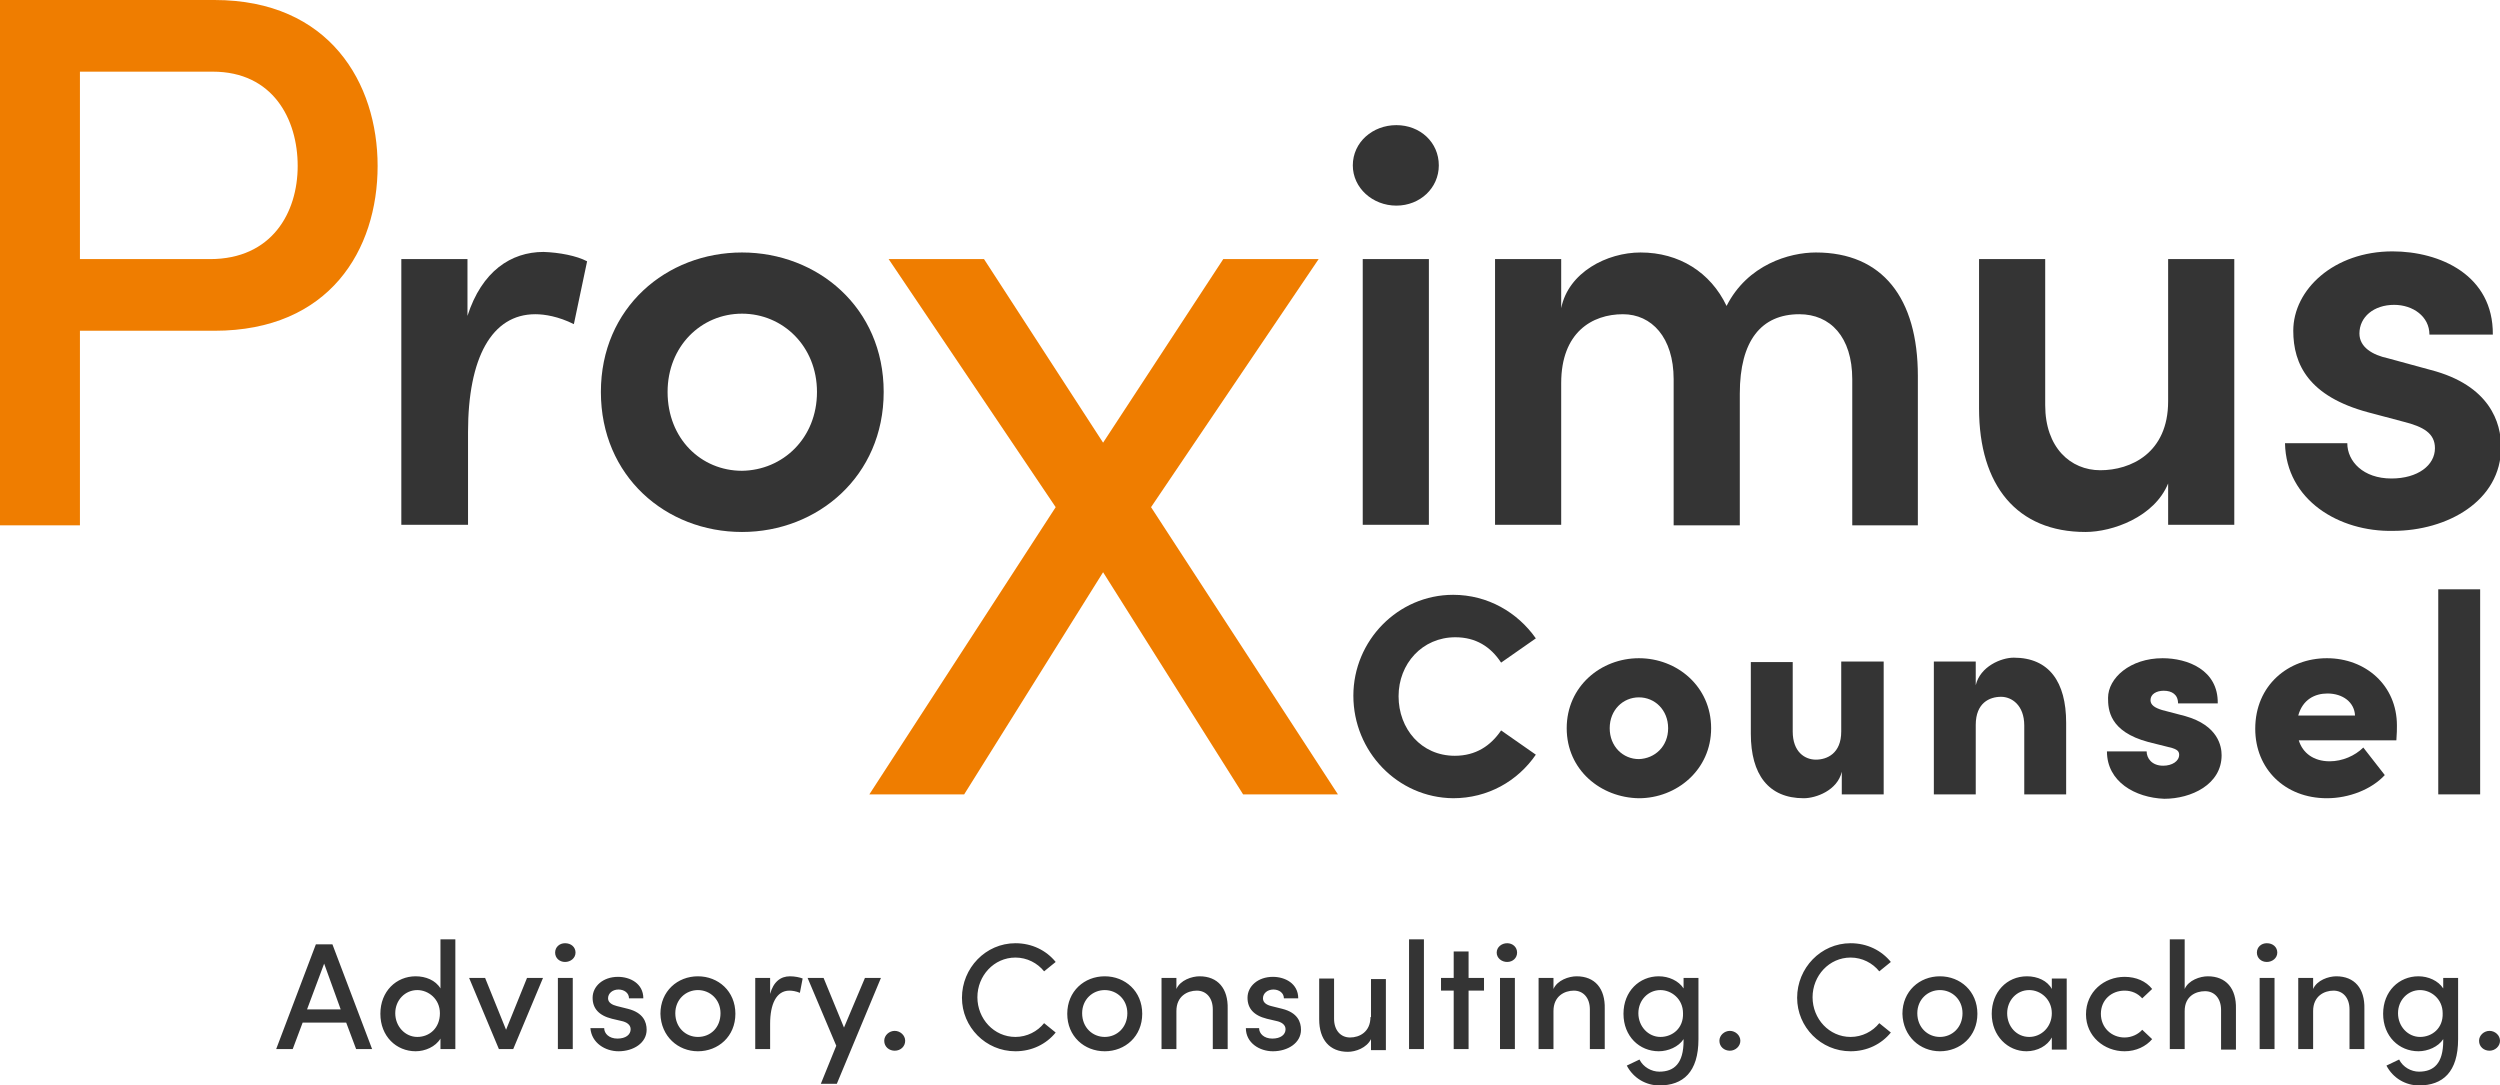
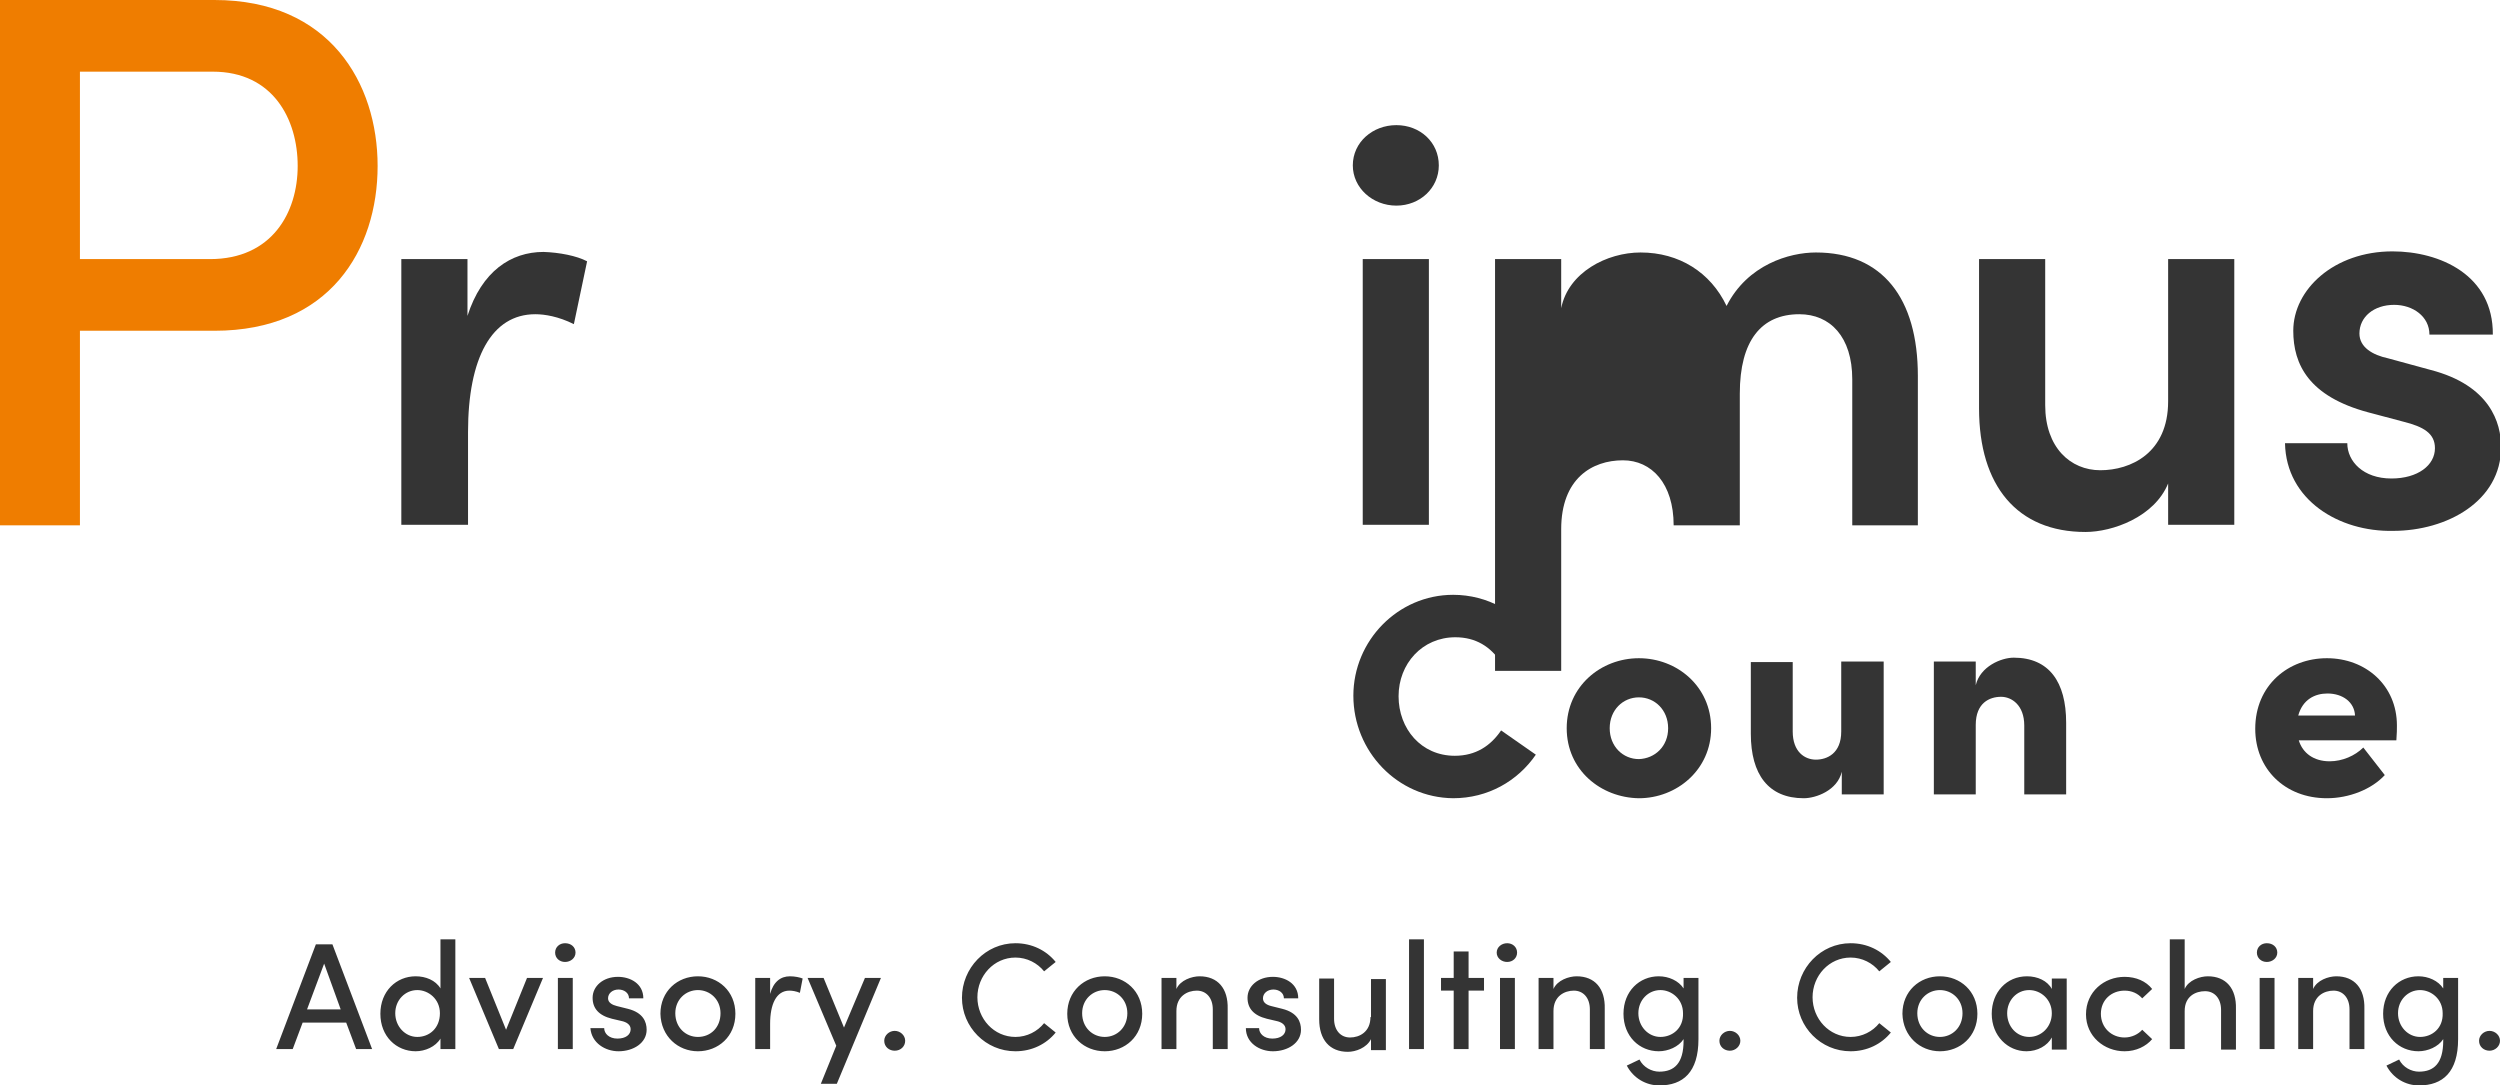
<svg xmlns="http://www.w3.org/2000/svg" version="1.1" id="Ebene_1" x="0px" y="0px" viewBox="0 0 453.5 196.9" style="enable-background:new 0 0 453.5 196.9;" xml:space="preserve">
  <style type="text/css">
	.st0{fill:#EF7D00;}
	.st1{fill:#343434;}
</style>
  <g>
    <g>
      <path class="st0" d="M38.9,0c20.9,0,29.6,15.1,29.6,30.1c0,15.2-8.7,29.9-29.6,29.9H14.5v35.3H0V0H38.9z M38.1,47    C49.3,47,54,38.6,54,30.1S49.5,13,38.6,13H14.5v34H38.1z" />
      <path class="st1" d="M106.5,47.4l-2.4,11.4c-2.8-1.4-5.3-1.8-7-1.8c-7.9,0-12.2,7.9-12.2,21.4v16.8H72.8V47h12v10.3    c2.6-8.1,7.9-11.6,13.8-11.6C101.5,45.8,104.6,46.4,106.5,47.4z" />
-       <path class="st1" d="M109,71.1c0-15.3,11.9-25.3,25.6-25.3c13.7,0,25.7,10,25.7,25.3c0,15.3-12,25.4-25.7,25.4    C120.8,96.5,109,86.4,109,71.1z M148.2,71.1c0-8.3-6.2-14.2-13.6-14.2c-7.4,0-13.5,5.9-13.5,14.2c0,8.5,6.1,14.3,13.5,14.3    C142,85.3,148.2,79.5,148.2,71.1z" />
-       <path class="st0" d="M242.7,144.1h-17.2l-25.4-40.3l-25.2,40.3h-17.2l33.8-52.1l-30.3-45h17.3l21.6,33.3L221.9,47h17.3l-30.4,45    L242.7,144.1z" />
      <path class="st1" d="M245.4,30c0-4.2,3.6-7.3,7.9-7.3c4.3,0,7.7,3.1,7.7,7.3c0,4.1-3.4,7.3-7.7,7.3C249,37.3,245.4,34.1,245.4,30z     M247.2,95.2V47h12v48.2H247.2z" />
-       <path class="st1" d="M347.9,68.2v27.1H336V68.8c0-7.7-4-11.8-9.6-11.8c-6.9,0-10.8,4.8-10.8,14.4v23.9h-12V68.8    c0-7.6-4-11.8-9.2-11.8c-5.6,0-11.2,3.3-11.2,12.5v25.7h-12V47h12v8.9c1.3-6.5,8.3-10.1,14.4-10.1c7,0,12.7,3.6,15.6,9.7    c3.8-7.5,11.4-9.7,16.2-9.7C341.5,45.8,347.9,54.1,347.9,68.2z" />
+       <path class="st1" d="M347.9,68.2v27.1H336V68.8c0-7.7-4-11.8-9.6-11.8c-6.9,0-10.8,4.8-10.8,14.4v23.9h-12c0-7.6-4-11.8-9.2-11.8c-5.6,0-11.2,3.3-11.2,12.5v25.7h-12V47h12v8.9c1.3-6.5,8.3-10.1,14.4-10.1c7,0,12.7,3.6,15.6,9.7    c3.8-7.5,11.4-9.7,16.2-9.7C341.5,45.8,347.9,54.1,347.9,68.2z" />
      <path class="st1" d="M393.3,47h12v48.2h-12v-7.5c-2.5,6.1-10.1,8.8-15,8.8c-12.4,0-19.3-8.4-19.3-22.4V47h12v26.5    c0,7.7,4.6,11.8,10,11.8c5.5,0,12.3-3.1,12.3-12.5V47z" />
      <path class="st1" d="M414.5,80.4h11.3c0,3.3,2.9,6.4,8,6.4c4.8,0,7.9-2.4,7.9-5.5c0-2.7-2.1-3.9-5.7-4.8l-6.4-1.7    c-10.8-2.9-13.6-8.7-13.6-14.8c0-7.5,7.4-14.4,18-14.4c8.6,0,18.3,4.3,18.2,15.1h-11.5c0-3.3-3-5.4-6.4-5.4    c-3.7,0-6.3,2.2-6.3,5.2c0,2.5,2.4,3.9,5.2,4.5l7.7,2.1c10.8,2.8,12.8,9.6,12.8,14c0,9.8-9.8,15.2-19.6,15.2    C424.3,96.5,414.7,90.7,414.5,80.4z" />
      <g>
        <path class="st1" d="M245.5,126.2c0-10,8.1-18.3,18.1-18.3c6.3,0,11.7,3.2,15,7.9l-6.3,4.4c-1.9-2.9-4.6-4.6-8.3-4.6     c-6,0-10.3,4.8-10.3,10.7s4.1,10.8,10.2,10.8c3.8,0,6.5-1.8,8.4-4.6l6.3,4.4c-3.3,4.8-8.7,7.9-15,7.9     C253.5,144.7,245.5,136.3,245.5,126.2z" />
        <path class="st1" d="M284.2,132.1c0-7.6,6.2-12.7,13.1-12.7c6.9,0,13.1,5.1,13.1,12.7c0,7.6-6.3,12.7-13.1,12.7     C290.4,144.7,284.2,139.7,284.2,132.1z M302.6,132.1c0-3.3-2.4-5.6-5.3-5.6c-2.9,0-5.3,2.3-5.3,5.6c0,3.3,2.4,5.6,5.3,5.6     C300.2,137.6,302.6,135.4,302.6,132.1z" />
        <path class="st1" d="M334.1,120h7.6v24.1h-7.6V140c-0.8,3.4-4.7,4.8-6.9,4.8c-6.4,0-9.6-4.3-9.6-11.7v-13h7.6v12.6     c0,3.7,2.2,5.1,4.2,5.1c2,0,4.6-1.1,4.6-5.1V120z" />
        <path class="st1" d="M374.8,131.1v13h-7.6v-12.5c0-3.7-2.3-5.2-4.2-5.2c-2.1,0-4.6,1.1-4.6,5.1v12.6h-7.6V120h7.6v4.3     c0.8-3.4,4.6-5,6.9-5C371.7,119.3,374.8,123.7,374.8,131.1z" />
-         <path class="st1" d="M382.2,136.3h7.2c0,1.2,0.9,2.6,3,2.6c1.6,0,2.9-0.8,2.9-2c0-0.8-0.6-1.1-2.4-1.5l-3.2-0.8     c-7.1-1.9-7.3-5.9-7.3-8c0-3.6,4-7.2,9.9-7.2c4.5,0,10.1,2.1,10,8.2h-7.2c0-1.6-1.1-2.3-2.6-2.3c-1.3,0-2.4,0.6-2.4,1.7     c0,0.9,0.8,1.4,2.1,1.8l4.2,1.1c6,1.7,6.6,5.5,6.6,7.1c0,5.3-5.5,7.9-10.4,7.9C387.3,144.7,382.2,141.8,382.2,136.3z" />
        <path class="st1" d="M434.7,134.3h-17.7c0.7,2.3,2.7,3.8,5.6,3.8c2.3,0,4.6-1,6.1-2.5l3.9,5c-2.4,2.6-6.5,4.2-10.5,4.2     c-7.6,0-13-5.3-13-12.6c0-7.9,6-12.8,13-12.8s12.7,4.9,12.7,12.2C434.8,132.2,434.8,133.1,434.7,134.3z M427.2,129.8     c-0.1-2.4-2.2-4-5-4c-2.3,0-4.5,1.1-5.3,4H427.2z" />
-         <path class="st1" d="M442.3,144.1v-37.2h7.6v37.2H442.3z" />
      </g>
    </g>
    <g>
      <path class="st1" d="M451.6,190.6c1,0,1.9-0.8,1.9-1.8c0-1-0.9-1.8-1.9-1.8c-1,0-1.9,0.8-1.9,1.8    C449.7,189.9,450.6,190.6,451.6,190.6 M439,188.1c-2.2,0-4-1.9-4-4.3c0-2.4,1.8-4.2,4-4.2c2,0,4.1,1.6,4.1,4.2    C443.2,186.5,441.2,188.1,439,188.1 M443.2,179.3c-0.9-1.4-2.7-2.2-4.5-2.2c-3.5,0-6.4,2.7-6.4,6.8c0,4.1,2.9,6.8,6.4,6.8    c1.7,0,3.6-0.8,4.5-2.2v0.3c0,4.1-1.7,5.6-4.4,5.6c-1.4,0-2.9-0.8-3.6-2.2l-2.3,1.1c1.2,2.3,3.5,3.6,5.9,3.6    c4.3,0,7.1-2.4,7.1-8.4v-11.1h-2.7V179.3z M423.8,177.1c-1.4,0-3.5,0.7-4.2,2.3v-2h-2.7v12.9h2.7v-6.9c0-2.7,2-3.7,3.7-3.7    c1.7,0,2.9,1.3,2.9,3.4v7.2h2.7V183C429,179.3,427.1,177.1,423.8,177.1 M412.6,177.4h-2.7v12.9h2.7V177.4z M411.2,174.5    c1,0,1.9-0.7,1.9-1.7s-0.8-1.7-1.9-1.7c-1,0-1.8,0.7-1.8,1.7S410.2,174.5,411.2,174.5 M400.5,177.1c-1.4,0-3.5,0.7-4.2,2.3v-9    h-2.7v19.9h2.7v-6.9c0-2.7,2-3.6,3.7-3.6c1.7,0,2.9,1.3,2.9,3.4v7.2h2.7V183C405.7,179.3,403.8,177.1,400.5,177.1 M385.4,190.7    c2.1,0,3.9-0.9,5-2.2l-1.8-1.7c-0.7,0.8-1.9,1.4-3.2,1.4c-2.4,0-4.3-1.8-4.3-4.3c0-2.5,1.9-4.2,4.3-4.2c1.3,0,2.4,0.5,3.2,1.4    l1.8-1.7c-1.1-1.4-2.9-2.2-5-2.2c-3.7,0-7,2.7-7,6.8C378.4,188,381.7,190.7,385.4,190.7 M368.1,188.1c-2.3,0-4-1.9-4-4.3    c0-2.3,1.7-4.2,4-4.2c2.1,0,4.1,1.7,4.1,4.2C372.2,186.3,370.3,188.1,368.1,188.1 M372.2,179.4c-0.8-1.5-2.6-2.3-4.5-2.3    c-3.7,0-6.4,2.9-6.4,6.8c0,4,2.9,6.8,6.3,6.8c2,0,3.8-1,4.6-2.5v2.2h2.7v-12.9h-2.7V179.4z M351.9,188.1c-2.2,0-4.1-1.7-4.1-4.3    c0-2.5,1.9-4.2,4.1-4.2s4.1,1.7,4.1,4.2C356,186.4,354.1,188.1,351.9,188.1 M351.9,190.7c3.7,0,6.8-2.7,6.8-6.8    c0-4.1-3.1-6.8-6.8-6.8c-3.7,0-6.8,2.7-6.8,6.8C345.2,188,348.3,190.7,351.9,190.7 M335.7,190.7c3,0,5.6-1.3,7.3-3.4l-2.1-1.7    c-1.2,1.5-3.1,2.5-5.2,2.5c-3.9,0-6.9-3.3-6.9-7.2c0-3.9,3-7.2,6.9-7.2c2.1,0,4,1,5.2,2.5l2.1-1.7c-1.7-2.1-4.3-3.4-7.3-3.4    c-5.4,0-9.7,4.5-9.7,9.9C326,186.3,330.3,190.7,335.7,190.7 M313.8,190.6c1,0,1.9-0.8,1.9-1.8c0-1-0.9-1.8-1.9-1.8    c-1,0-1.9,0.8-1.9,1.8C311.9,189.9,312.8,190.6,313.8,190.6 M301.2,188.1c-2.2,0-4-1.9-4-4.3c0-2.4,1.8-4.2,4-4.2    c2,0,4.1,1.6,4.1,4.2C305.4,186.5,303.4,188.1,301.2,188.1 M305.4,179.3c-0.9-1.4-2.7-2.2-4.5-2.2c-3.5,0-6.4,2.7-6.4,6.8    c0,4.1,2.9,6.8,6.4,6.8c1.7,0,3.6-0.8,4.5-2.2v0.3c0,4.1-1.7,5.6-4.4,5.6c-1.4,0-2.9-0.8-3.6-2.2l-2.3,1.1    c1.2,2.3,3.5,3.6,5.9,3.6c4.3,0,7.1-2.4,7.1-8.4v-11.1h-2.7V179.3z M286,177.1c-1.4,0-3.5,0.7-4.2,2.3v-2h-2.7v12.9h2.7v-6.9    c0-2.7,2-3.7,3.7-3.7c1.7,0,2.9,1.3,2.9,3.4v7.2h2.7V183C291.2,179.3,289.3,177.1,286,177.1 M274.8,177.4h-2.7v12.9h2.7V177.4z     M273.4,174.5c1,0,1.8-0.7,1.8-1.7s-0.8-1.7-1.8-1.7c-1,0-1.9,0.7-1.9,1.7S272.4,174.5,273.4,174.5 M266.4,177.4v-4.8h-2.7v4.8    h-2.3v2.3h2.3v10.6h2.7v-10.6h2.8v-2.3H266.4z M258.3,170.4h-2.7v19.9h2.7V170.4z M248.6,184.5c0,2.7-2,3.7-3.7,3.7    c-1.7,0-2.9-1.3-2.9-3.4v-7.3h-2.7v7.4c0,3.7,1.9,5.9,5.2,5.9c1.4,0,3.4-0.7,4.2-2.3v2h2.7v-12.9h-2.7V184.5z M230.9,190.7    c2.7,0,5.1-1.5,5.1-3.9c0-1.4-0.6-3.1-3.4-3.8l-2-0.5c-0.8-0.2-1.5-0.6-1.5-1.4c0-0.9,0.8-1.6,1.9-1.6c1,0,1.9,0.6,1.9,1.6h2.6    c0-2.7-2.4-3.9-4.6-3.9c-2.7,0-4.6,1.7-4.6,3.8c0,1.9,1.1,3.2,3.5,3.8l1.7,0.4c1,0.2,1.7,0.7,1.7,1.5c0,1-0.9,1.7-2.4,1.7    c-1.5,0-2.4-0.9-2.4-1.9H226C226,189.2,228.5,190.7,230.9,190.7 M217.6,177.1c-1.4,0-3.5,0.7-4.2,2.3v-2h-2.7v12.9h2.7v-6.9    c0-2.7,2-3.7,3.7-3.7c1.7,0,2.9,1.3,2.9,3.4v7.2h2.7V183C222.8,179.3,220.9,177.1,217.6,177.1 M200.4,188.1    c-2.2,0-4.1-1.7-4.1-4.3c0-2.5,1.9-4.2,4.1-4.2c2.2,0,4.1,1.7,4.1,4.2C204.5,186.4,202.6,188.1,200.4,188.1 M200.4,190.7    c3.7,0,6.8-2.7,6.8-6.8c0-4.1-3.1-6.8-6.8-6.8c-3.7,0-6.8,2.7-6.8,6.8C193.6,188,196.7,190.7,200.4,190.7 M184.2,190.7    c3,0,5.6-1.3,7.3-3.4l-2.1-1.7c-1.2,1.5-3.1,2.5-5.2,2.5c-3.9,0-6.9-3.3-6.9-7.2c0-3.9,3-7.2,6.9-7.2c2.1,0,4,1,5.2,2.5l2.1-1.7    c-1.7-2.1-4.3-3.4-7.3-3.4c-5.4,0-9.7,4.5-9.7,9.9C174.5,186.3,178.8,190.7,184.2,190.7 M162.3,190.6c1.1,0,1.9-0.8,1.9-1.8    c0-1-0.9-1.8-1.9-1.8c-1,0-1.9,0.8-1.9,1.8C160.4,189.9,161.3,190.6,162.3,190.6 M153.1,186.4l-3.7-9h-2.9l5.2,12.3l-2.8,6.9h2.9    l8-19.2h-2.9L153.1,186.4z M143.3,177.1c-1.7,0-3,1-3.6,3.2v-2.9h-2.7v12.9h2.7v-4.6c0-3.5,1.1-6,3.5-6c0.5,0,1.2,0.1,1.9,0.4    l0.5-2.6C145.1,177.3,144.2,177.1,143.3,177.1 M126.6,188.1c-2.2,0-4.1-1.7-4.1-4.3c0-2.5,1.9-4.2,4.1-4.2c2.2,0,4.1,1.7,4.1,4.2    C130.7,186.4,128.9,188.1,126.6,188.1 M126.6,190.7c3.7,0,6.8-2.7,6.8-6.8c0-4.1-3.1-6.8-6.8-6.8c-3.7,0-6.8,2.7-6.8,6.8    C119.9,188,123,190.7,126.6,190.7 M112.2,190.7c2.7,0,5.1-1.5,5.1-3.9c0-1.4-0.6-3.1-3.4-3.8l-2-0.5c-0.8-0.2-1.6-0.6-1.6-1.4    c0-0.9,0.8-1.6,1.9-1.6c1,0,1.9,0.6,1.9,1.6h2.6c0-2.7-2.4-3.9-4.6-3.9c-2.7,0-4.6,1.7-4.6,3.8c0,1.9,1.1,3.2,3.5,3.8l1.7,0.4    c1,0.2,1.7,0.7,1.7,1.5c0,1-0.9,1.7-2.4,1.7c-1.5,0-2.4-0.9-2.4-1.9h-2.5C107.3,189.2,109.8,190.7,112.2,190.7 M103.9,177.4h-2.7    v12.9h2.7V177.4z M102.5,174.5c1,0,1.9-0.7,1.9-1.7s-0.8-1.7-1.9-1.7c-1,0-1.8,0.7-1.8,1.7S101.5,174.5,102.5,174.5 M91.8,186.8    l-3.8-9.4h-2.9l5.4,12.9h2.6l5.4-12.9h-2.9L91.8,186.8z M75.7,188.1c-2.2,0-4-1.9-4-4.3c0-2.4,1.8-4.2,4-4.2c2,0,4.1,1.6,4.1,4.2    C79.8,186.5,77.9,188.1,75.7,188.1 M79.9,179.3c-0.9-1.5-2.7-2.2-4.5-2.2c-3.5,0-6.4,2.7-6.4,6.8c0,4.1,2.9,6.8,6.4,6.8    c1.7,0,3.6-0.8,4.5-2.3v1.9h2.7v-19.9h-2.7V179.3z M58.8,174.8l3,8.3h-6.1L58.8,174.8z M67.5,190.3l-7.2-19h-3l-7.2,19h3l1.8-4.8    h7.9l1.8,4.8H67.5z" />
    </g>
  </g>
</svg>